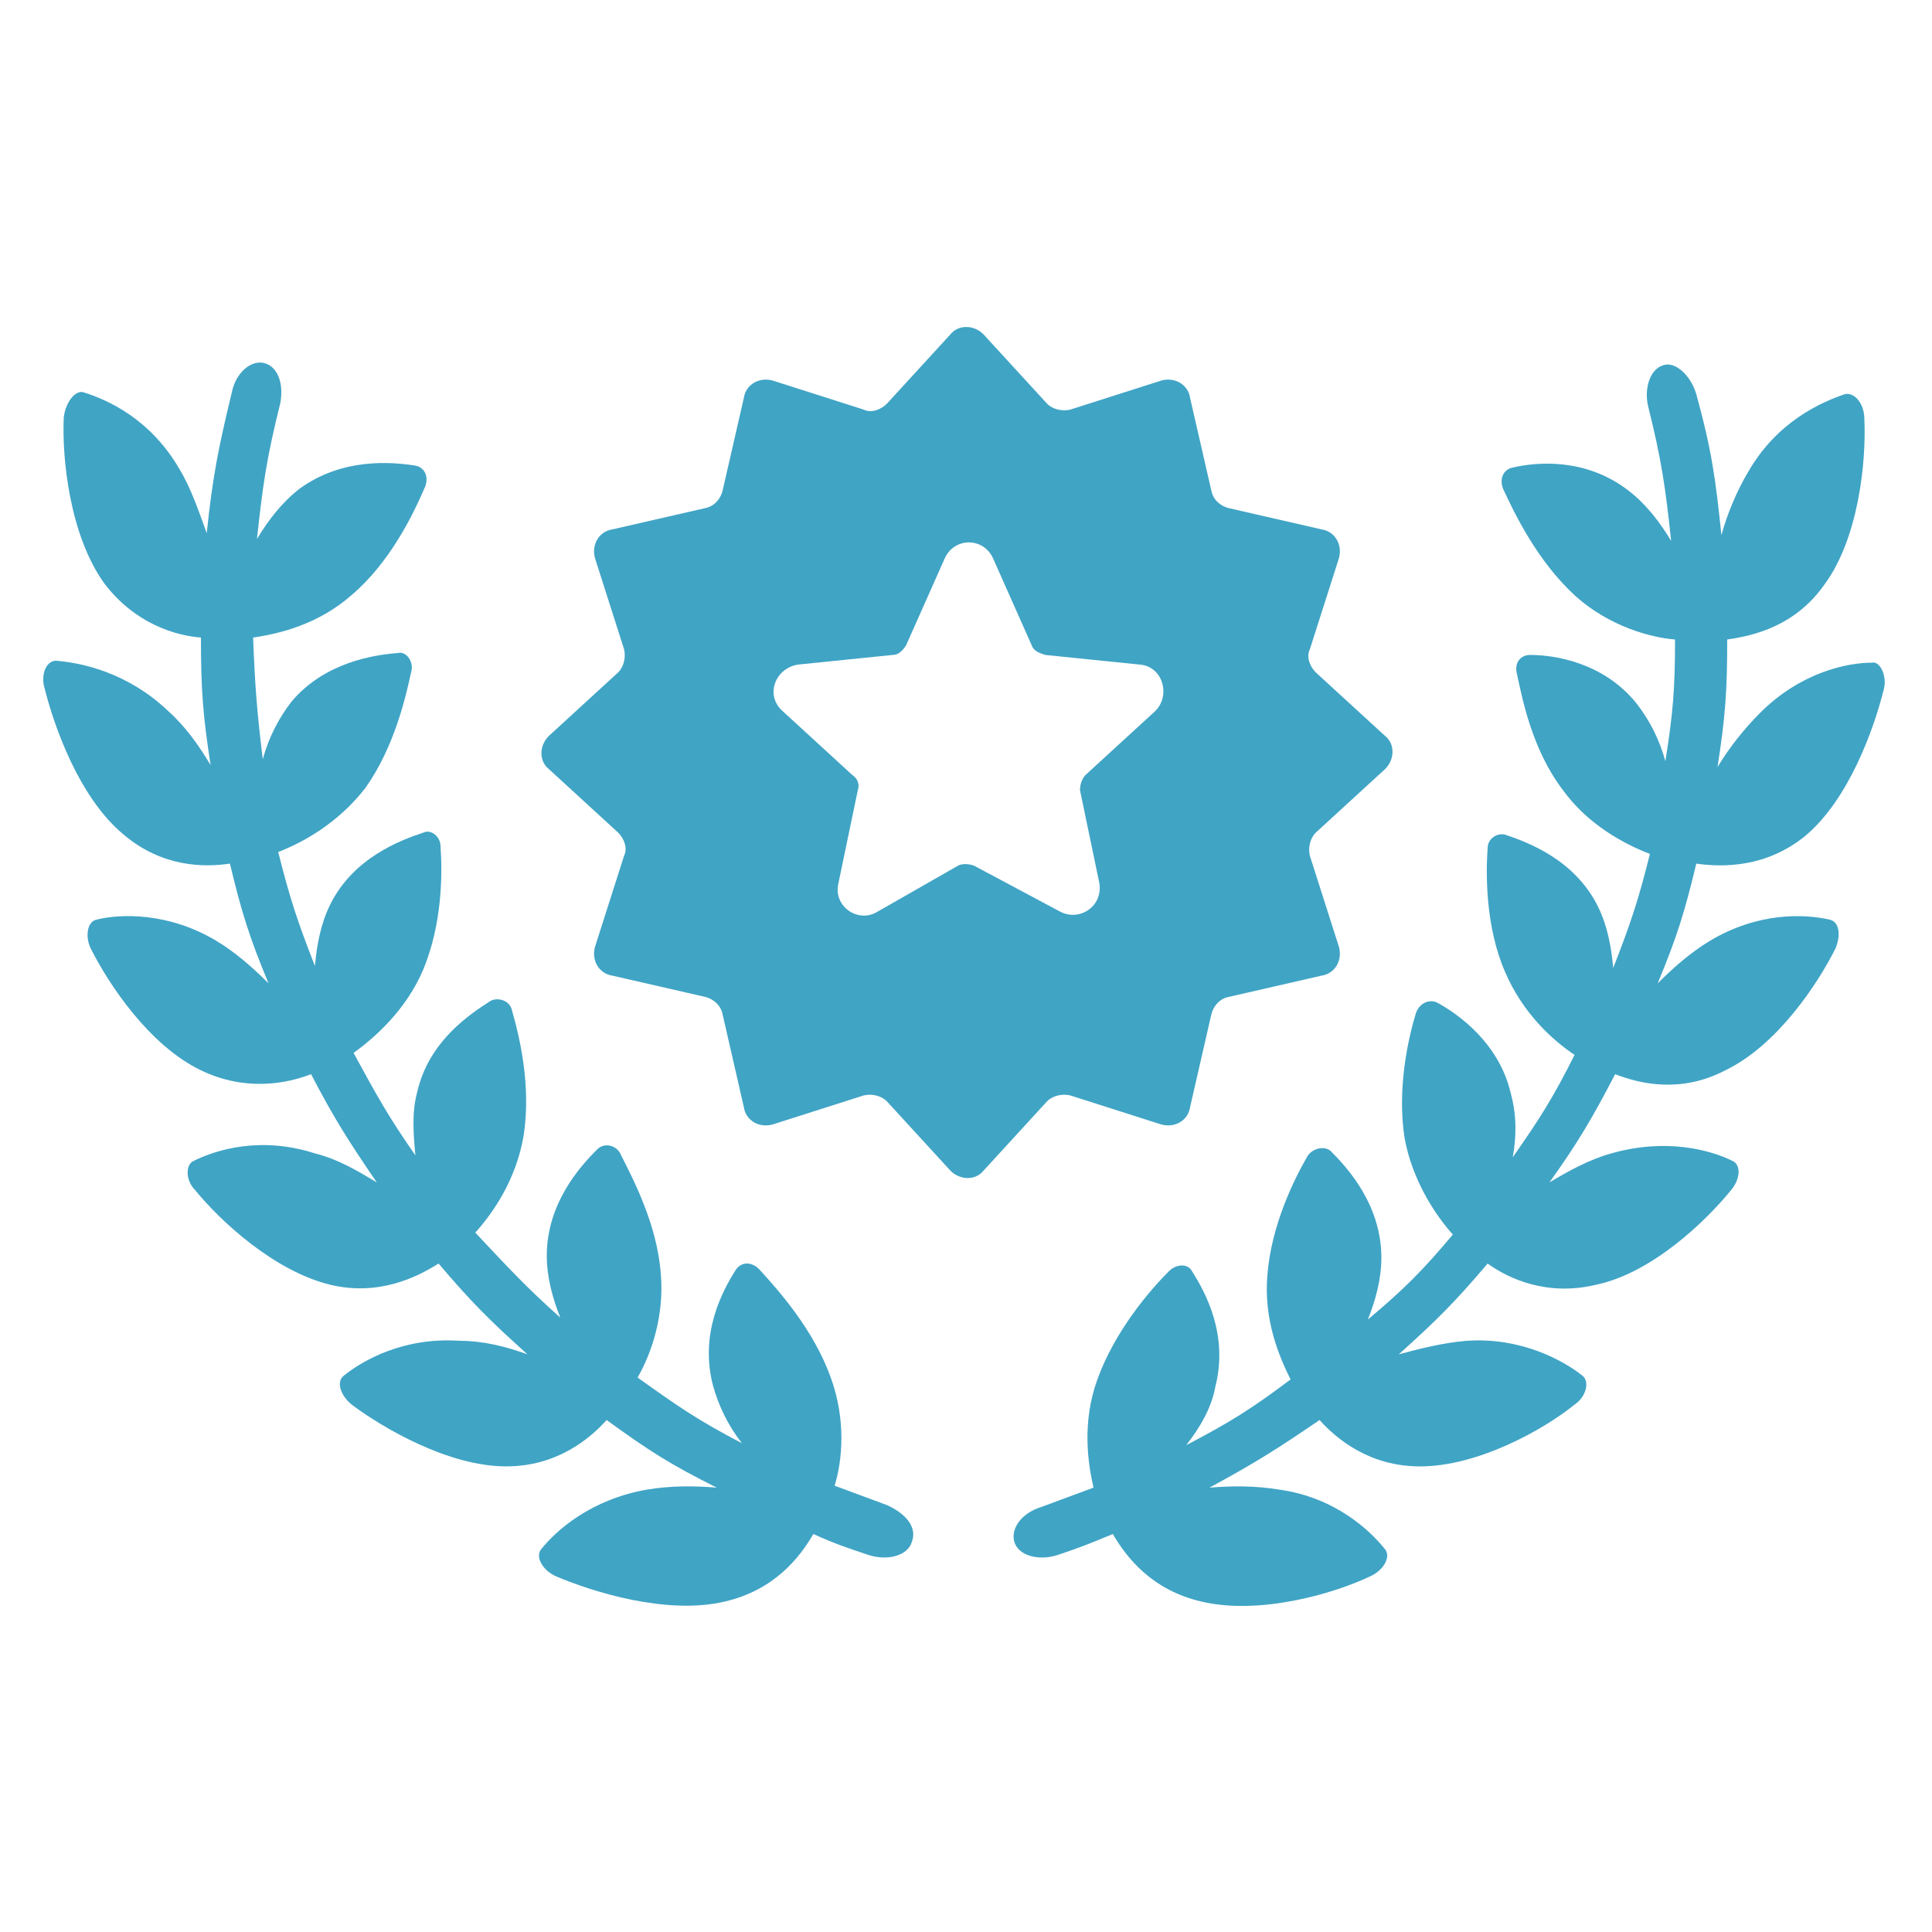
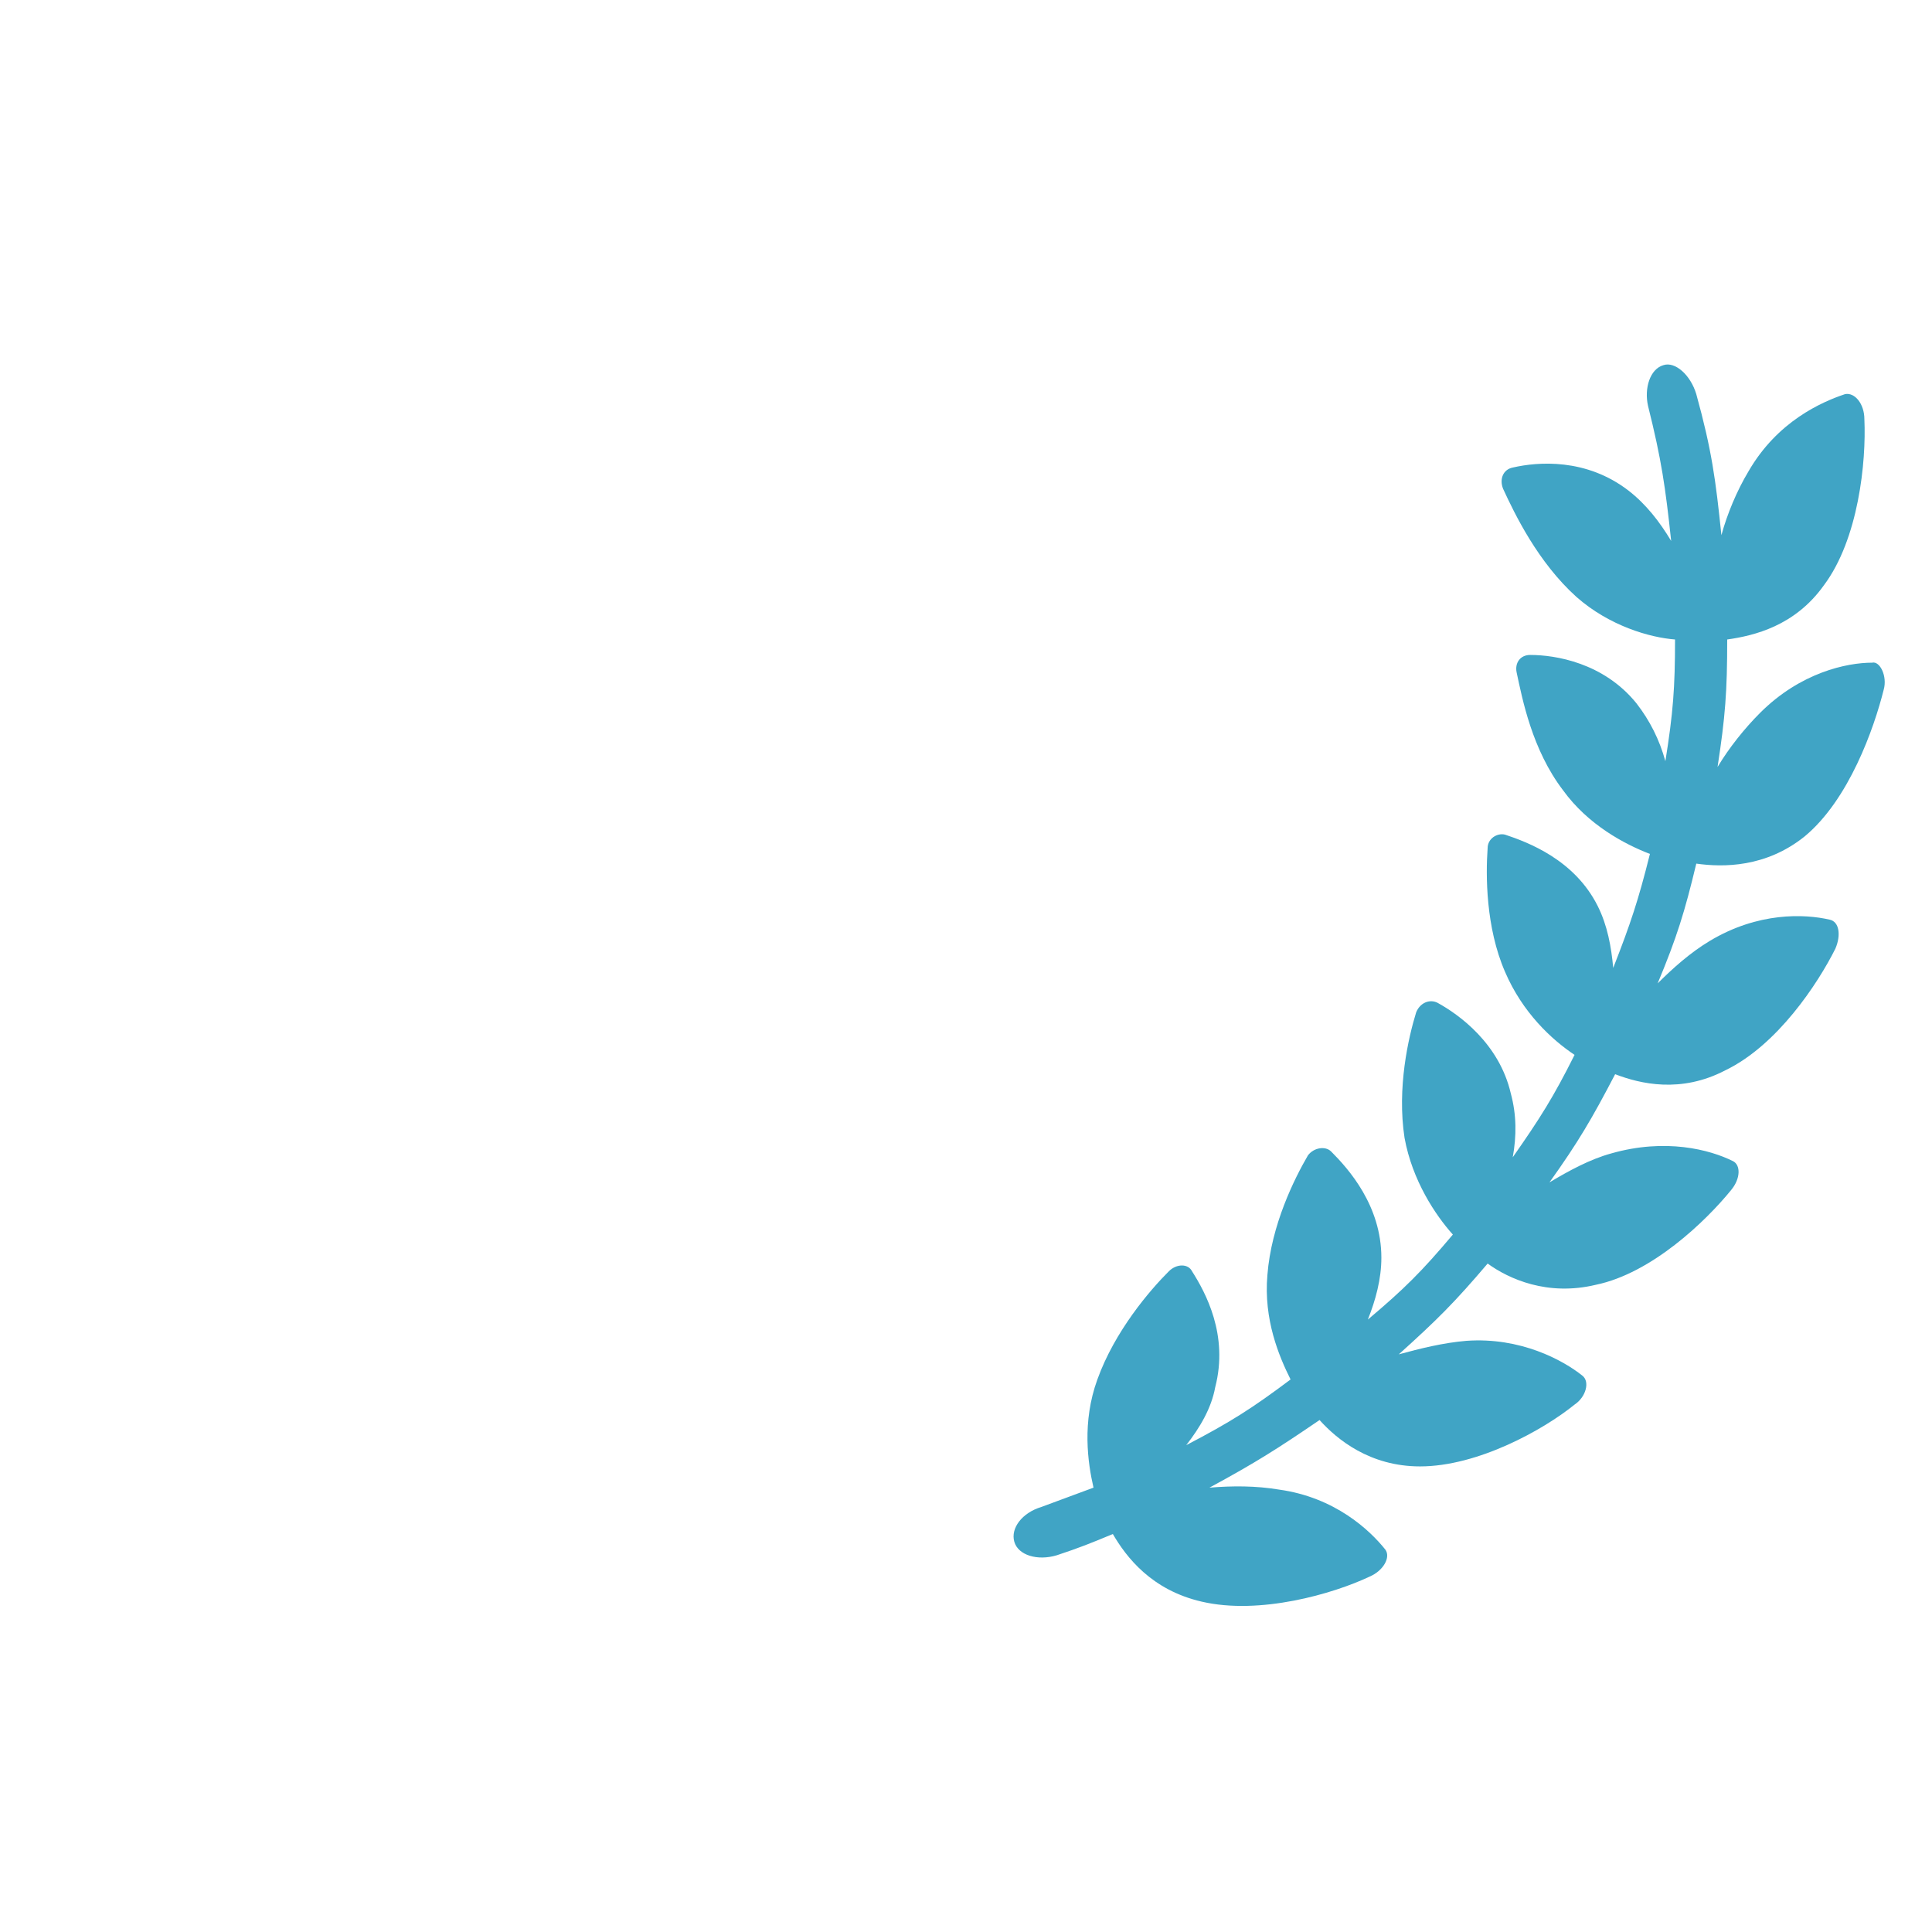
<svg xmlns="http://www.w3.org/2000/svg" width="1200pt" height="1200pt" viewBox="0 0 1200 1200">
  <g fill="#40a4c5">
-     <path d="m550.8 934.8c-13.199-4.801-19.199-7.199-32.398-12 4.801-15.602 7.199-40.801-2.398-67.199-10.801-30-32.398-54-44.398-67.199-4.801-4.801-10.801-4.801-14.398 0-8.398 13.199-22.801 39.602-14.398 72 3.602 13.199 9.602 25.199 18 36-27.602-14.398-39.602-22.801-64.801-40.801 8.398-14.398 16.801-38.398 14.398-64.801-2.398-31.199-18-60-25.199-74.398-2.398-4.801-9.602-7.199-14.398-2.398-10.801 10.801-31.199 33.602-31.199 66 0 13.199 3.602 26.398 8.398 38.398-22.801-20.398-32.398-31.199-52.801-52.801 10.801-12 25.199-32.398 30-60 4.801-31.199-2.398-61.199-7.199-78-1.199-6-8.398-8.398-13.199-6-13.199 8.398-38.398 25.199-45.602 56.398-3.602 13.199-2.398 26.398-1.199 39.602-16.801-24-24-37.199-38.398-63.602 13.199-9.602 32.398-26.398 43.199-51.602 12-28.801 12-60 10.801-76.801 0-6-6-10.801-10.801-8.398-14.398 4.801-43.199 15.602-57.602 44.398-6 12-8.398 25.199-9.602 38.398-10.801-27.602-15.602-42-22.801-70.801 15.602-6 37.199-18 54-39.602 18-25.199 25.199-56.398 28.801-73.199 1.199-6-3.602-12-8.398-10.801-15.602 1.199-45.602 6-66 30-8.398 10.801-14.398 22.801-18 36-3.602-30-4.801-44.398-6-75.602 16.801-2.398 40.801-8.398 61.199-26.398 24-20.398 38.398-50.398 45.602-67.199 2.398-6 0-12-6-13.199-15.602-2.398-45.602-4.801-72 14.398-10.801 8.398-19.199 19.199-26.398 31.199 3.602-33.602 6-50.398 14.398-84 2.398-12-1.199-22.801-9.602-25.199-8.398-2.398-18 6-20.398 18-8.398 34.801-12 52.801-15.602 87.602-4.801-13.199-9.602-27.602-16.801-39.602-18-31.199-44.398-43.199-60-48-4.801-1.199-10.801 6-12 15.602-1.199 25.199 3.602 73.199 25.199 103.2 19.199 25.199 44.398 32.398 60 33.602 0 32.398 1.199 48 6 79.199-7.199-12-15.602-24-26.398-33.602-25.199-24-54-30-69.602-31.199-6 0-9.602 8.398-7.199 16.801 6 24 21.602 68.398 49.199 91.199 24 20.398 50.398 20.398 66 18 7.199 30 12 45.602 24 74.398-9.602-9.602-20.398-19.199-32.398-26.398-30-18-60-16.801-74.398-13.199-6 1.199-7.199 10.801-3.602 18 10.801 21.602 36 60 68.398 75.602 27.602 13.199 52.801 8.398 68.398 2.398 14.398 27.602 22.801 40.801 40.801 67.199-12-7.199-24-14.398-38.398-18-33.602-10.801-61.199-2.398-75.602 4.801-4.801 2.398-4.801 12 1.199 18 15.602 19.199 49.199 50.398 84 58.801 30 7.199 54-4.801 67.199-13.199 20.398 24 31.199 34.801 55.199 56.398-13.199-4.801-27.602-8.398-42-8.398-34.801-2.398-60 12-72 21.602-4.801 3.602-2.398 12 4.801 18 19.199 14.398 60 38.398 96 38.398 31.199 0 51.602-16.801 62.398-28.801 26.398 19.199 39.602 27.602 68.398 42-14.398-1.199-28.801-1.199-43.199 1.199-34.801 6-56.398 25.199-66 37.199-3.602 4.801 1.199 13.199 9.602 16.801 22.801 9.602 68.398 24 104.4 15.602 31.199-7.199 46.801-27.602 55.199-42 13.199 6 20.398 8.398 34.801 13.199 12 3.602 24 0 26.398-8.398 3.602-9.598-4.797-17.996-15.598-22.797z" />
    <path d="m1120.8 519.6c27.602-22.801 43.199-67.199 49.199-91.199 2.398-8.398-2.398-18-7.199-16.801-15.602 0-44.398 6-69.602 31.199-9.602 9.602-19.199 21.602-26.398 33.602 4.801-31.199 6-46.801 6-79.199 16.801-2.398 42-8.398 60-33.602 21.602-28.801 26.398-76.801 25.199-103.2 0-9.602-6-16.801-12-15.602-14.398 4.801-42 16.801-60 48-7.199 12-13.199 26.398-16.801 39.602-3.602-34.801-6-52.801-15.602-87.602-3.602-12-13.199-20.398-20.398-18-8.398 2.398-12 14.398-9.602 25.199 8.398 33.602 10.801 50.398 14.398 84-7.199-12-15.602-22.801-26.398-31.199-26.398-20.398-56.398-18-72-14.398-6 1.199-8.398 7.199-6 13.199 7.199 15.602 21.602 45.602 45.602 67.199 20.398 18 45.602 25.199 61.199 26.398 0 30-1.199 45.602-6 75.602-3.602-13.199-9.602-25.199-18-36-20.398-25.199-50.398-30-66-30-6 0-9.602 4.801-8.398 10.801 3.602 16.801 9.602 48 28.801 73.199 15.602 21.602 38.398 33.602 54 39.602-7.199 28.801-12 43.199-22.801 70.801-1.199-13.199-3.602-26.398-9.602-38.398-14.398-28.801-43.199-39.602-57.602-44.398-4.801-1.199-10.801 2.398-10.801 8.398-1.199 16.801-1.199 49.199 10.801 76.801 10.801 25.199 28.801 42 43.199 51.602-13.199 26.398-21.602 39.602-38.398 63.602 2.398-13.199 2.398-26.398-1.199-39.602-7.199-31.199-32.398-49.199-45.602-56.398-4.801-2.398-10.801 0-13.199 6-4.801 15.602-12 46.801-7.199 78 4.801 26.398 19.199 48 30 60-19.199 22.801-30 33.602-52.801 52.801 4.801-12 8.398-25.199 8.398-38.398 0-32.398-20.398-55.199-31.199-66-3.602-3.602-10.801-2.398-14.398 2.398-8.398 14.398-22.801 43.199-25.199 74.398-2.398 27.602 7.199 50.398 14.398 64.801-24 18-37.199 26.398-64.801 40.801 8.398-10.801 15.602-22.801 18-36 8.398-32.398-6-58.801-14.398-72-2.398-4.801-9.602-4.801-14.398 0-12 12-33.602 37.199-44.398 67.199-9.602 26.398-6 51.602-2.398 67.199-13.199 4.801-19.199 7.199-32.398 12-12 3.602-19.199 13.199-16.801 21.602 2.398 8.398 14.398 12 26.398 8.398 14.398-4.801 20.398-7.199 34.801-13.199 8.398 14.398 24 34.801 55.199 42 36 8.398 81.602-4.801 104.4-15.602 8.398-3.602 13.199-12 9.602-16.801-9.602-12-31.199-32.398-66-37.199-14.398-2.398-28.801-2.398-43.199-1.199 28.801-15.602 42-24 68.398-42 10.801 12 31.199 28.801 62.398 28.801 36 0 76.801-22.801 96-38.398 7.199-4.801 9.602-14.398 4.801-18-12-9.602-38.398-24-72-21.602-14.398 1.199-28.801 4.801-42 8.398 24-21.602 34.801-32.398 55.199-56.398 13.199 9.602 37.199 20.398 67.199 13.199 34.801-7.199 68.398-39.602 84-58.801 6-7.199 6-15.602 1.199-18-14.398-7.199-42-14.398-75.602-4.801-13.199 3.602-26.398 10.801-38.398 18 18-25.199 26.398-39.602 40.801-67.199 15.602 6 40.801 12 68.398-2.398 32.398-15.602 57.602-54 68.398-75.602 3.602-8.398 2.398-16.801-3.602-18-15.602-3.602-44.398-4.801-74.398 13.199-12 7.199-22.801 16.801-32.398 26.398 12-28.801 16.801-44.398 24-74.398 16.801 2.394 43.203 2.394 67.203-16.805z" />
-     <path d="m664.8 680.4 56.398 18c8.398 2.398 16.801-2.398 18-10.801l13.199-57.602c1.199-4.801 4.801-9.602 10.801-10.801l57.602-13.199c8.398-1.199 13.199-9.602 10.801-18l-18-56.398c-1.199-4.801 0-10.801 3.602-14.398l43.199-39.602c6-6 6-15.602 0-20.398l-43.199-39.602c-3.602-3.602-6-9.602-3.602-14.398l18-56.398c2.398-8.398-2.398-16.801-10.801-18l-57.602-13.199c-4.801-1.199-9.602-4.801-10.801-10.801l-13.199-57.602c-1.199-8.398-9.602-13.199-18-10.801l-56.398 18c-4.801 1.199-10.801 0-14.398-3.602l-39.602-43.199c-6-6-15.602-6-20.398 0l-39.602 43.199c-3.602 3.602-9.602 6-14.398 3.602l-56.398-18c-8.398-2.398-16.801 2.398-18 10.801l-13.199 57.602c-1.199 4.801-4.801 9.602-10.801 10.801l-57.602 13.199c-8.398 1.199-13.199 9.602-10.801 18l18 56.398c1.199 4.801 0 10.801-3.602 14.398l-43.199 39.602c-6 6-6 15.602 0 20.398l43.199 39.602c3.602 3.602 6 9.602 3.602 14.398l-18 56.398c-2.398 8.398 2.398 16.801 10.801 18l57.602 13.199c4.801 1.199 9.602 4.801 10.801 10.801l13.199 57.602c1.199 8.398 9.602 13.199 18 10.801l56.398-18c4.801-1.199 10.801 0 14.398 3.602l39.602 43.199c6 6 15.602 6 20.398 0l39.602-43.199c3.598-3.602 9.598-4.801 14.398-3.602zm-60-142.8c-3.602-1.199-7.199-1.199-9.602 0l-50.398 28.801c-12 7.199-27.602-3.602-24-18l12-57.602c1.199-3.602 0-7.199-3.602-9.602l-43.199-39.602c-10.801-9.602-4.801-26.398 9.602-28.801l58.801-6c3.602 0 6-2.398 8.398-6l24-54c6-13.199 24-13.199 30 0l24 54c1.199 3.602 4.801 4.801 8.398 6l58.801 6c14.398 1.199 19.199 19.199 9.602 28.801l-43.199 39.602c-2.398 2.398-3.602 6-3.602 9.602l12 57.602c2.398 14.398-12 24-24 18z" />
  </g>
</svg>